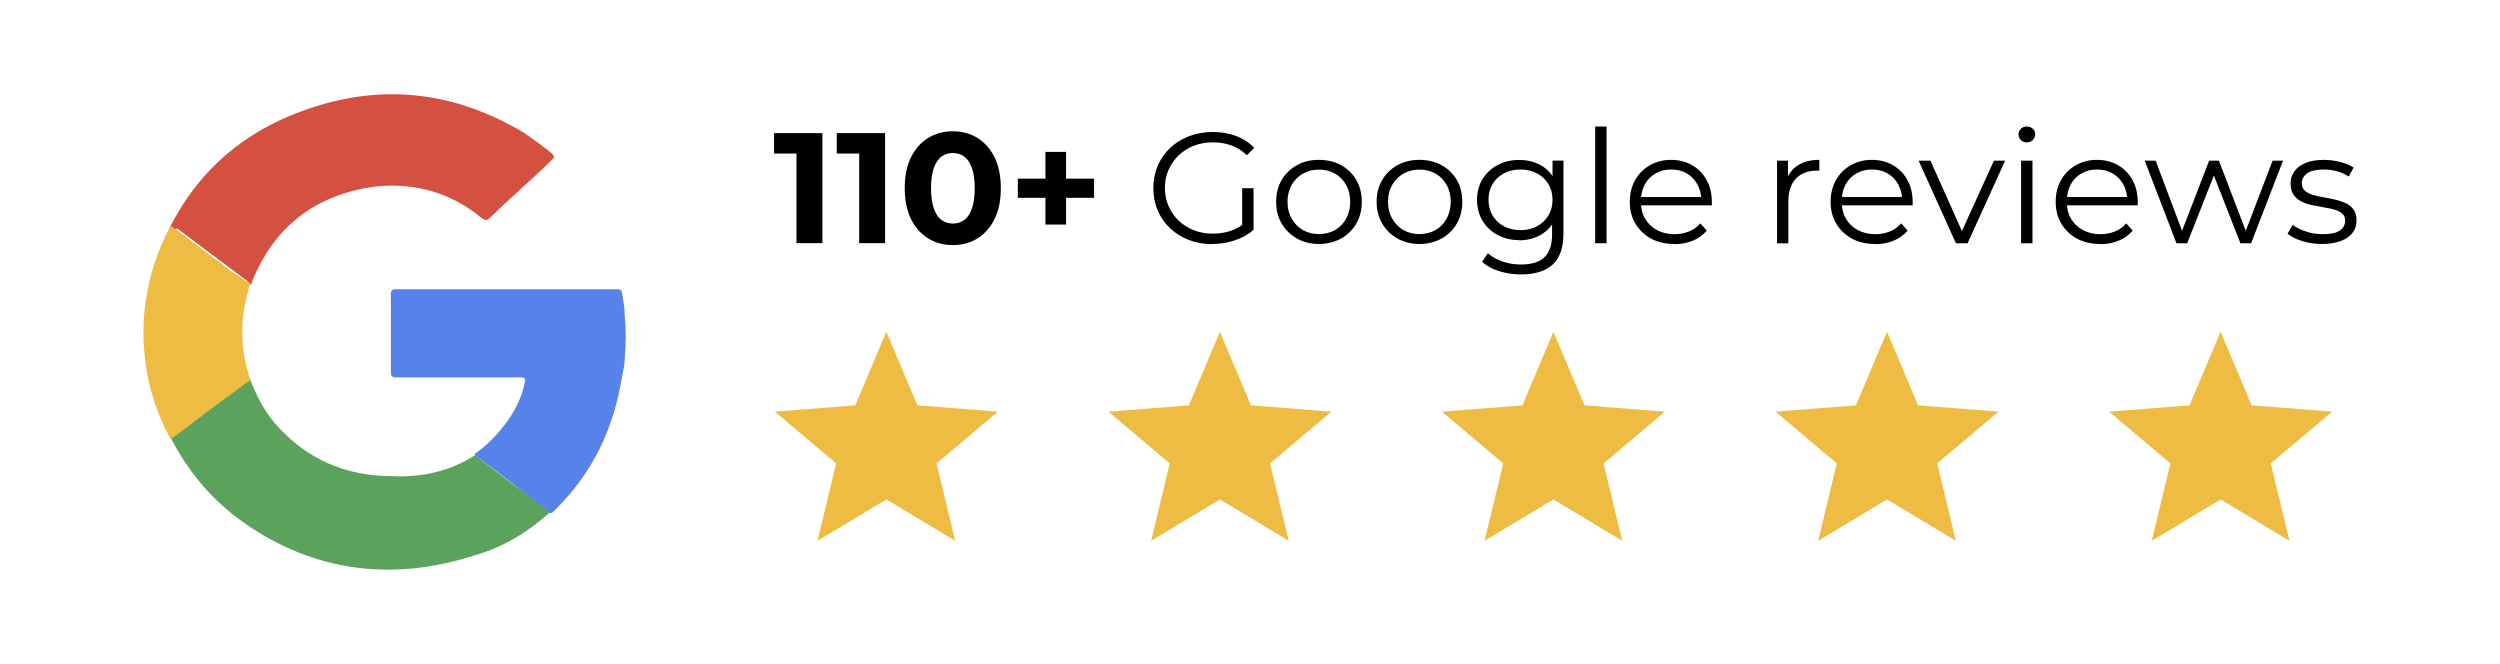
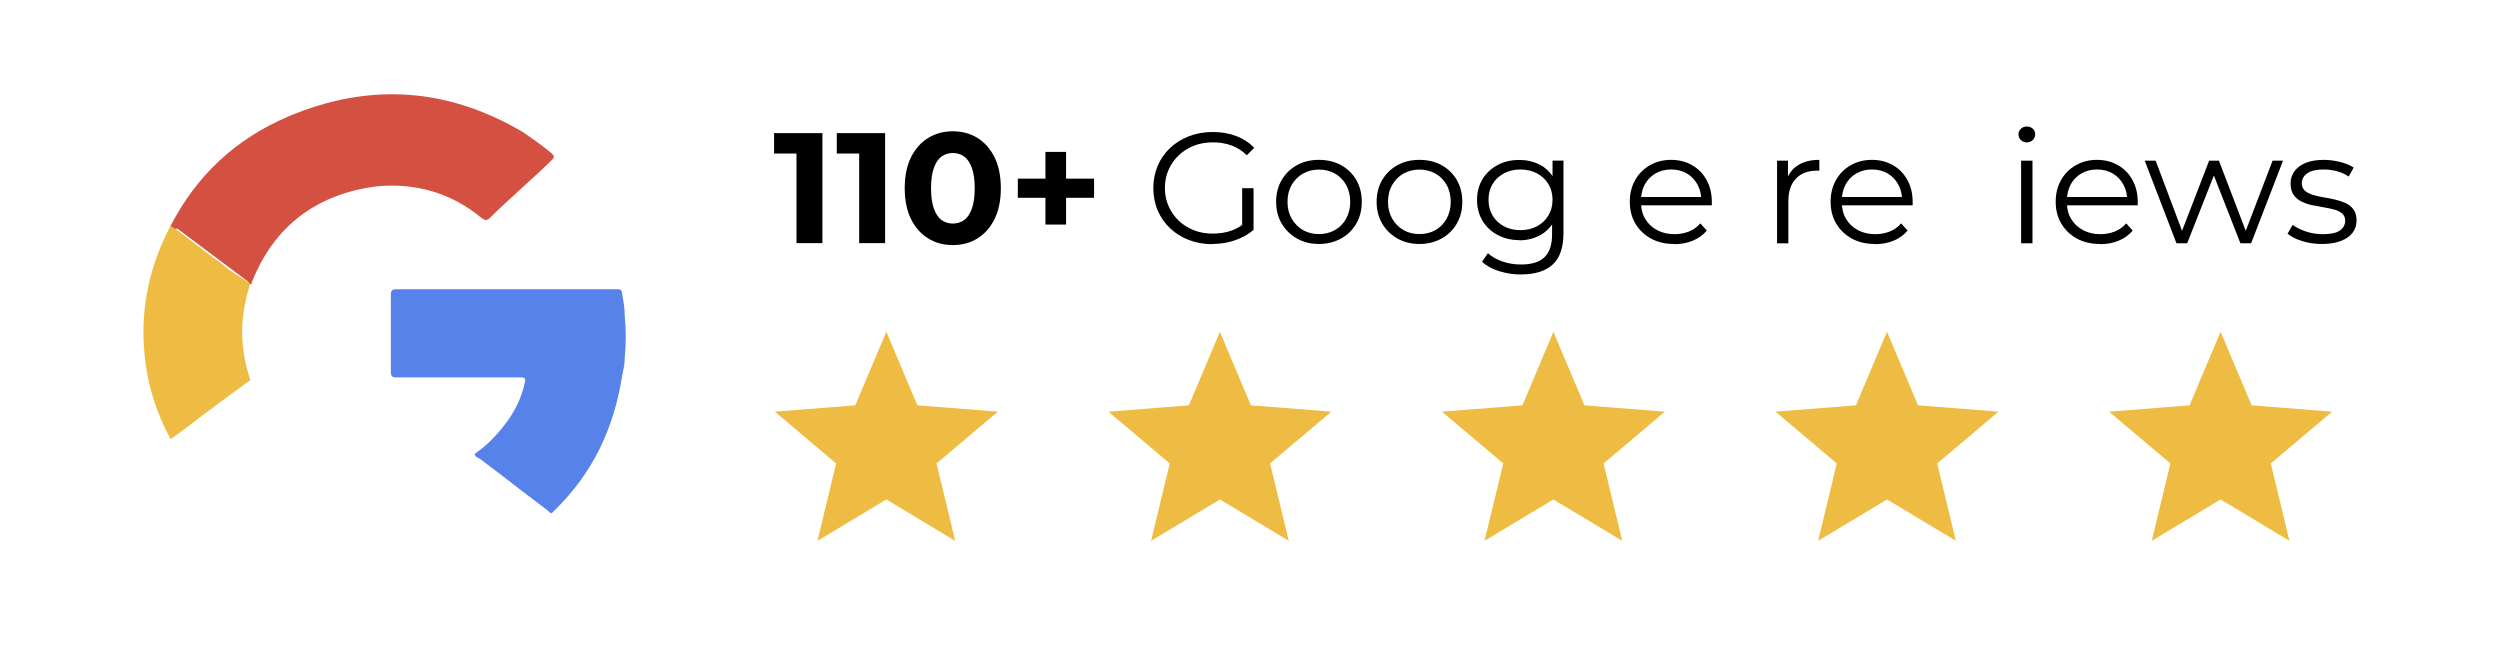
<svg xmlns="http://www.w3.org/2000/svg" id="Layer_1" width="305" height="81" version="1.1" viewBox="0 0 305 81">
  <defs>
    <style>
      .st0 {
        fill: #eebc42;
      }

      .st1 {
        fill: #5ba35c;
      }

      .st2 {
        fill: #5682ea;
      }

      .st3 {
        fill: #d45040;
      }
    </style>
  </defs>
  <path class="st0" d="M108.145,40.497l3.779,8.954,9.814.771-7.48,6.316,2.277,9.446-8.402-5.053-8.402,5.053,2.277-9.446-7.48-6.316,9.814-.771,3.78-8.954h.023Z" />
  <path class="st0" d="M189.523,40.497l3.779,8.954,9.814.771-7.48,6.316,2.277,9.446-8.402-5.053-8.402,5.053,2.289-9.446-7.48-6.316,9.814-.771,3.779-8.954h.012Z" />
  <path class="st0" d="M148.833,40.497l3.78,8.954,9.814.771-7.48,6.316,2.288,9.446-8.402-5.053-8.402,5.053,2.277-9.446-7.479-6.316,9.813-.771,3.78-8.954h.011Z" />
  <path class="st0" d="M230.225,40.497l3.779,8.954,9.814.771-7.48,6.316,2.277,9.446-8.402-5.053-8.402,5.053,2.277-9.446-7.48-6.316,9.814-.771,3.78-8.954h.023Z" />
  <path class="st0" d="M270.924,40.497l3.78,8.954,9.813.771-7.48,6.316,2.277,9.446-8.402-5.053-8.402,5.053,2.277-9.446-7.479-6.316,9.813-.771,3.78-8.954h.023Z" />
  <path class="st3" d="M20.817,27.552c3.142-6.115,7.912-10.598,14.345-13.336,9.893-4.181,19.457-3.533,28.689,1.934,1.161.805,2.311,1.61,3.472,2.571.33.324.33.481,0,.805-2.482,2.415-5.112,4.65-7.582,7.076-.33.324-.501.324-.99,0-3.632-3.052-8.083-4.338-12.865-3.857-7.423.961-12.535,4.986-15.176,11.727v.168c-.33.168-.33-.168-.501-.324-2.812-2.09-5.772-4.337-8.573-6.428-.66.168-.831,0-.831-.324l.011-.011Z" />
-   <path class="st1" d="M57.93,55.522c2.152,1.61,4.281,3.376,6.432,4.818.99.805,1.981,1.442,2.812,2.09-2.641,2.415-5.772,4.337-9.233,5.31-9.893,3.208-19.456,2.09-28.029-3.857-3.95-2.739-6.922-6.271-9.074-10.452.171-.324.33-.324.501-.637,2.812-2.09,5.772-4.337,8.573-6.428.171-.168.33-.324.501-.324.831,2.09,1.651,3.857,3.142,5.623,3.791,4.337,8.573,6.428,14.345,6.428,3.632.168,7.093-.637,10.064-2.571h-.034Z" />
  <path class="st0" d="M30.551,46.355c-2.641,1.934-5.271,3.857-7.753,5.78-.66.481-1.321.961-1.981,1.442-1.321-2.415-2.311-5.142-2.812-7.713-1.161-6.271-.33-12.207,2.641-18.009,0-.168.159-.168.159-.324,2.152,1.442,4.121,3.208,6.262,4.651.991.961,2.311,1.61,3.472,2.415-1.321,4.013-1.321,7.881,0,11.727v.022l.011.011Z" />
  <path class="st2" d="M76.226,43.627c0,.805-.171,1.442-.33,2.247-.991,6.271-3.472,11.727-8.243,16.399l-.33.324c-.33,0-.33-.168-.501-.324-2.812-2.09-5.442-4.181-8.243-6.271-.33-.168-.66-.324-.66-.637,1.651-1.129,2.971-2.571,4.121-4.181.99-1.442,1.651-2.895,1.981-4.505.159-.481,0-.637-.501-.637h-15.176c-.501,0-.66-.168-.66-.637v-9.48c0-.481.171-.637.66-.637h26.879c.33,0,.66,0,.66.481.171.961.33,1.766.33,2.739.171,1.766.171,3.376,0,5.142l.011-.022Z" />
  <path d="M97.17,29.676v-12.286l1.366,1.341h-4.099v-2.493h5.897v13.426h-3.165v.011Z" />
  <path d="M104.821,29.676v-12.286l1.366,1.341h-4.099v-2.493h5.897v13.426h-3.165v.011Z" />
  <path d="M116.239,29.9c-1.116,0-2.129-.268-3.005-.816-.888-.548-1.583-1.33-2.095-2.37-.513-1.04-.763-2.292-.763-3.756s.25-2.728.763-3.756c.512-1.04,1.207-1.822,2.095-2.37.888-.548,1.889-.816,3.005-.816s2.14.268,3.017.816c.877.548,1.571,1.33,2.084,2.37.512,1.04.762,2.292.762,3.756s-.25,2.728-.762,3.756c-.513,1.04-1.207,1.822-2.084,2.37-.877.548-1.89.816-3.017.816ZM116.239,27.273c.535,0,1.002-.145,1.4-.436.399-.291.706-.76.934-1.397.228-.637.342-1.464.342-2.471s-.114-1.833-.342-2.47c-.228-.637-.546-1.107-.934-1.397-.398-.291-.865-.436-1.4-.436s-.979.145-1.377.436c-.399.291-.706.76-.934,1.397-.228.637-.341,1.464-.341,2.47s.113,1.833.341,2.471c.228.637.535,1.107.934,1.397.398.291.853.436,1.377.436Z" />
  <path d="M124.175,24.131v-2.336h9.301v2.336h-9.301ZM127.545,27.396v-8.865h2.516v8.865h-2.516Z" />
  <path d="M147.913,29.788c-1.048,0-2.004-.168-2.881-.514-.876-.335-1.639-.816-2.288-1.431-.649-.615-1.15-1.341-1.503-2.169-.353-.827-.535-1.744-.535-2.728s.182-1.889.535-2.728c.353-.827.865-1.554,1.514-2.169s1.412-1.084,2.3-1.431c.877-.335,1.844-.514,2.88-.514s1.993.156,2.858.481c.865.324,1.605.805,2.22,1.453l-.899.905c-.57-.559-1.207-.961-1.902-1.207-.694-.246-1.434-.369-2.231-.369-.843,0-1.628.134-2.334.414-.706.279-1.332.671-1.856,1.174-.523.503-.933,1.096-1.229,1.766-.296.671-.444,1.409-.444,2.213s.148,1.532.444,2.202c.296.682.706,1.274,1.229,1.777.524.503,1.15.894,1.856,1.174.706.279,1.48.414,2.311.414.786,0,1.526-.112,2.22-.346.695-.235,1.344-.615,1.924-1.174l.82,1.073c-.649.559-1.412.984-2.288,1.274-.877.291-1.788.436-2.733.436l.012.022ZM151.544,27.91v-4.952h1.389v5.12l-1.389-.168Z" />
  <path d="M160.902,29.766c-.991,0-1.879-.224-2.664-.66-.786-.447-1.412-1.051-1.867-1.822-.456-.771-.683-1.655-.683-2.661s.227-1.9.683-2.672c.455-.771,1.07-1.364,1.855-1.8.786-.436,1.674-.648,2.676-.648s1.924.212,2.709.648c.786.436,1.412,1.04,1.856,1.8.444.771.672,1.655.672,2.672s-.228,1.878-.672,2.661c-.455.771-1.07,1.386-1.867,1.822-.797.436-1.696.66-2.698.66ZM160.902,28.558c.74,0,1.4-.168,1.969-.492.57-.324,1.025-.783,1.355-1.386.33-.604.501-1.286.501-2.057s-.171-1.487-.501-2.068c-.33-.592-.785-1.051-1.355-1.375-.569-.324-1.229-.492-1.958-.492s-1.377.168-1.958.492c-.569.324-1.025.783-1.366,1.375-.342.592-.513,1.274-.513,2.068s.171,1.464.513,2.057c.341.593.797,1.051,1.366,1.386.569.324,1.218.492,1.935.492h.012Z" />
  <path d="M173.163,29.766c-.99,0-1.878-.224-2.664-.66-.785-.447-1.411-1.051-1.867-1.822-.455-.771-.683-1.655-.683-2.661s.228-1.9.683-2.672c.456-.771,1.07-1.364,1.856-1.8.786-.436,1.674-.648,2.675-.648s1.924.212,2.71.648c.786.436,1.412,1.04,1.856,1.8.444.771.671,1.655.671,2.672s-.227,1.878-.671,2.661c-.456.771-1.07,1.386-1.867,1.822-.797.436-1.697.66-2.699.66ZM173.163,28.558c.74,0,1.401-.168,1.97-.492.569-.324,1.025-.783,1.355-1.386.33-.604.501-1.286.501-2.057s-.171-1.487-.501-2.068c-.33-.592-.786-1.051-1.355-1.375-.569-.324-1.23-.492-1.958-.492s-1.378.168-1.958.492c-.57.324-1.025.783-1.367,1.375-.341.592-.512,1.274-.512,2.068s.171,1.464.512,2.057c.342.593.797,1.051,1.367,1.386.569.324,1.218.492,1.935.492h.011Z" />
  <path d="M185.357,29.296c-.98,0-1.856-.212-2.642-.626-.785-.414-1.4-.995-1.844-1.733-.444-.738-.672-1.587-.672-2.549s.228-1.811.672-2.538c.444-.738,1.07-1.308,1.844-1.722s1.662-.615,2.642-.615c.91,0,1.73.19,2.459.559.728.369,1.309.917,1.741,1.654.433.727.649,1.621.649,2.672s-.216,1.934-.649,2.672c-.432.727-1.013,1.286-1.741,1.666-.729.38-1.549.581-2.459.581v-.022ZM185.607,33.488c-.934,0-1.833-.134-2.698-.402-.865-.268-1.56-.648-2.095-1.151l.706-1.04c.478.425,1.081.76,1.787,1.006.706.246,1.458.369,2.254.369,1.298,0,2.266-.302,2.869-.894.615-.592.923-1.52.923-2.772v-2.515l.193-1.722-.137-1.722v-3.052h1.333v8.843c0,1.744-.433,3.018-1.298,3.823-.866.805-2.152,1.219-3.837,1.219v.011ZM185.493,28.078c.752,0,1.423-.156,2.015-.469.592-.313,1.048-.749,1.389-1.308.342-.559.512-1.196.512-1.934s-.17-1.364-.512-1.923c-.341-.548-.797-.984-1.389-1.297-.592-.313-1.252-.47-2.015-.47s-1.412.157-2.004.47-1.058.749-1.389,1.297c-.33.548-.5,1.185-.5,1.923s.17,1.375.5,1.934c.331.559.797.995,1.389,1.308s1.264.469,2.004.469Z" />
-   <path d="M194.611,29.676v-14.242h1.389v14.242h-1.389Z" />
  <path d="M204.232,29.766c-1.07,0-2.003-.224-2.812-.66-.808-.447-1.434-1.051-1.901-1.822-.455-.771-.683-1.654-.683-2.661s.216-1.878.649-2.649c.432-.771,1.036-1.375,1.799-1.811.762-.436,1.616-.66,2.573-.66s1.821.212,2.573.648c.751.425,1.343,1.028,1.764,1.8.433.771.649,1.666.649,2.672v.425h-8.926v-1.017h8.186l-.546.402c0-.727-.16-1.375-.479-1.945-.318-.57-.751-1.017-1.297-1.33-.547-.324-1.184-.481-1.902-.481s-1.332.157-1.901.481c-.558.324-1.002.771-1.309,1.342-.308.57-.467,1.23-.467,1.979v.212c0,.771.171,1.442.524,2.023.341.581.831,1.04,1.446,1.364.614.324,1.32.492,2.117.492.626,0,1.207-.112,1.753-.324.547-.212,1.002-.548,1.401-.995l.785.883c-.455.537-1.024.95-1.707,1.23-.683.279-1.435.425-2.255.425l-.034-.022Z" />
  <path d="M216.801,29.676v-10.072h1.332v2.739l-.136-.481c.284-.771.763-1.353,1.446-1.755.671-.402,1.514-.604,2.516-.604v1.319h-.319c-1.082,0-1.924.324-2.539.973-.615.648-.922,1.565-.922,2.75v5.142h-1.389l.011-.011Z" />
  <path d="M228.732,29.766c-1.07,0-2.003-.224-2.812-.66-.808-.447-1.434-1.051-1.901-1.822-.455-.771-.683-1.654-.683-2.661s.216-1.878.649-2.649c.432-.771,1.036-1.375,1.799-1.811.762-.436,1.616-.66,2.573-.66s1.821.212,2.573.648c.751.425,1.343,1.028,1.764,1.8.433.771.649,1.666.649,2.672v.425h-8.925v-1.017h8.185l-.546.402c0-.727-.16-1.375-.478-1.945-.319-.57-.752-1.017-1.298-1.33-.547-.324-1.184-.481-1.902-.481s-1.332.157-1.901.481c-.558.324-1.002.771-1.309,1.342-.308.57-.467,1.23-.467,1.979v.212c0,.771.171,1.442.524,2.023.341.581.831,1.04,1.446,1.364.614.324,1.32.492,2.117.492.626,0,1.207-.112,1.753-.324.547-.212,1.002-.548,1.401-.995l.785.883c-.455.537-1.024.95-1.707,1.23-.683.279-1.435.425-2.255.425l-.034-.022Z" />
-   <path d="M238.624,29.676l-4.554-10.072h1.446l4.178,9.346h-.683l4.247-9.346h1.366l-4.577,10.072h-1.423Z" />
  <path d="M247.28,17.379c-.285,0-.524-.101-.729-.291-.194-.19-.296-.425-.296-.693s.102-.492.296-.682c.193-.19.433-.279.729-.279s.523.089.717.268c.193.179.296.402.296.671s-.091.514-.285.704c-.193.19-.432.291-.728.291v.011ZM246.574,29.676v-10.072h1.389v10.072h-1.389Z" />
  <path d="M256.191,29.766c-1.07,0-2.003-.224-2.812-.66-.808-.447-1.434-1.051-1.901-1.822-.455-.771-.683-1.654-.683-2.661s.216-1.878.649-2.649c.432-.771,1.036-1.375,1.799-1.811.762-.436,1.616-.66,2.573-.66s1.821.212,2.573.648c.751.425,1.343,1.028,1.764,1.8.433.771.649,1.666.649,2.672v.425h-8.926v-1.017h8.186l-.546.402c0-.727-.16-1.375-.479-1.945-.318-.57-.751-1.017-1.297-1.33-.547-.324-1.184-.481-1.902-.481s-1.332.157-1.901.481c-.558.324-1.002.771-1.309,1.342-.308.57-.467,1.23-.467,1.979v.212c0,.771.171,1.442.524,2.023.341.581.831,1.04,1.446,1.364.614.324,1.32.492,2.117.492.626,0,1.207-.112,1.753-.324.547-.212,1.002-.548,1.401-.995l.785.883c-.455.537-1.024.95-1.707,1.23-.683.279-1.435.425-2.255.425l-.034-.022Z" />
  <path d="M265.528,29.676l-3.871-10.072h1.332l3.518,9.346h-.603l3.609-9.346h1.195l3.575,9.346h-.603l3.574-9.346h1.275l-3.893,10.072h-1.309l-3.439-8.787h.41l-3.461,8.787h-1.309Z" />
  <path d="M283.253,29.766c-.842,0-1.65-.123-2.402-.358-.751-.235-1.343-.537-1.776-.894l.626-1.073c.422.313.957.57,1.606.794.649.224,1.332.335,2.049.335.979,0,1.685-.145,2.106-.447.433-.302.649-.704.649-1.196,0-.369-.125-.66-.364-.872-.239-.212-.558-.369-.945-.481-.387-.112-.831-.201-1.31-.28-.478-.078-.956-.168-1.434-.268-.478-.101-.911-.257-1.298-.447-.387-.201-.706-.469-.945-.816-.239-.347-.364-.805-.364-1.386s.159-1.04.467-1.476c.307-.436.774-.783,1.377-1.028.604-.246,1.344-.369,2.22-.369.661,0,1.332.089,1.993.257.66.168,1.206.402,1.639.682l-.603,1.096c-.456-.302-.945-.525-1.469-.66-.524-.134-1.047-.201-1.56-.201-.922,0-1.605.157-2.038.47-.432.313-.66.715-.66,1.196,0,.38.125.682.364.906.239.224.558.391.957.514.398.123.831.224,1.309.302.478.078.956.168,1.423.28.478.112.911.257,1.309.436.399.19.718.447.957.782.239.335.364.783.364,1.33,0,.592-.171,1.095-.501,1.52-.33.425-.808.76-1.446.995-.637.235-1.4.358-2.3.358Z" />
</svg>